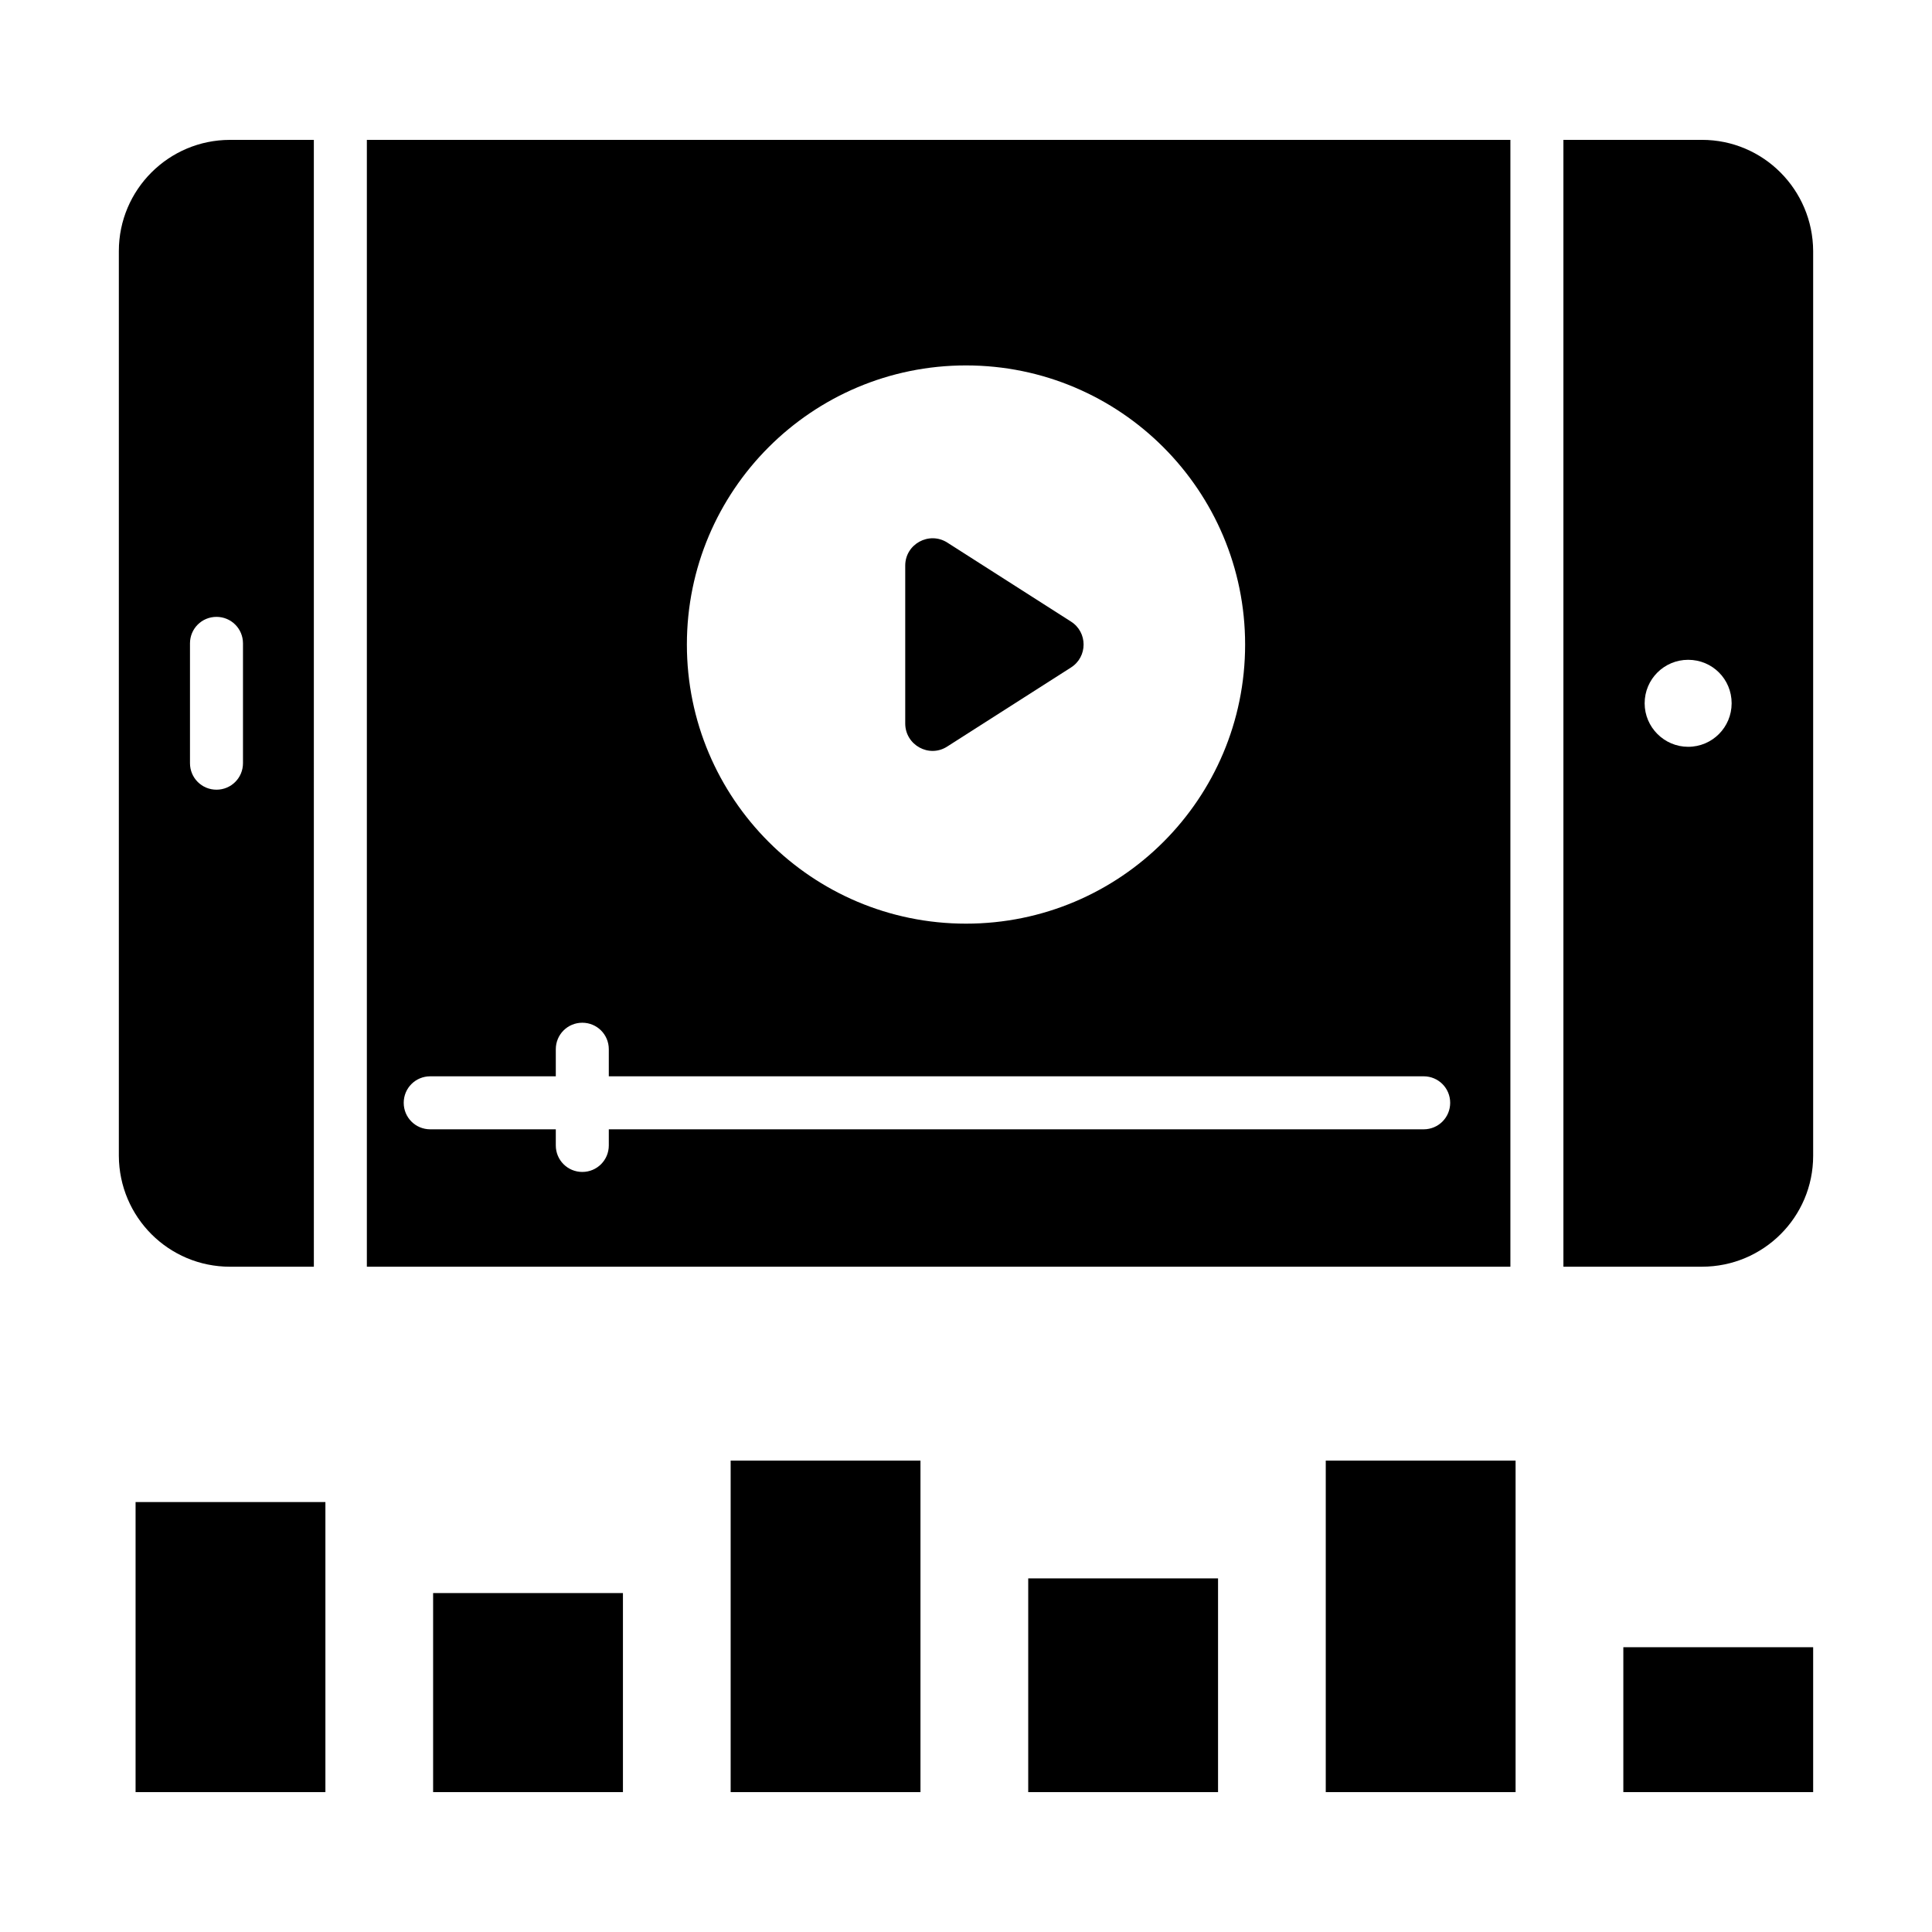
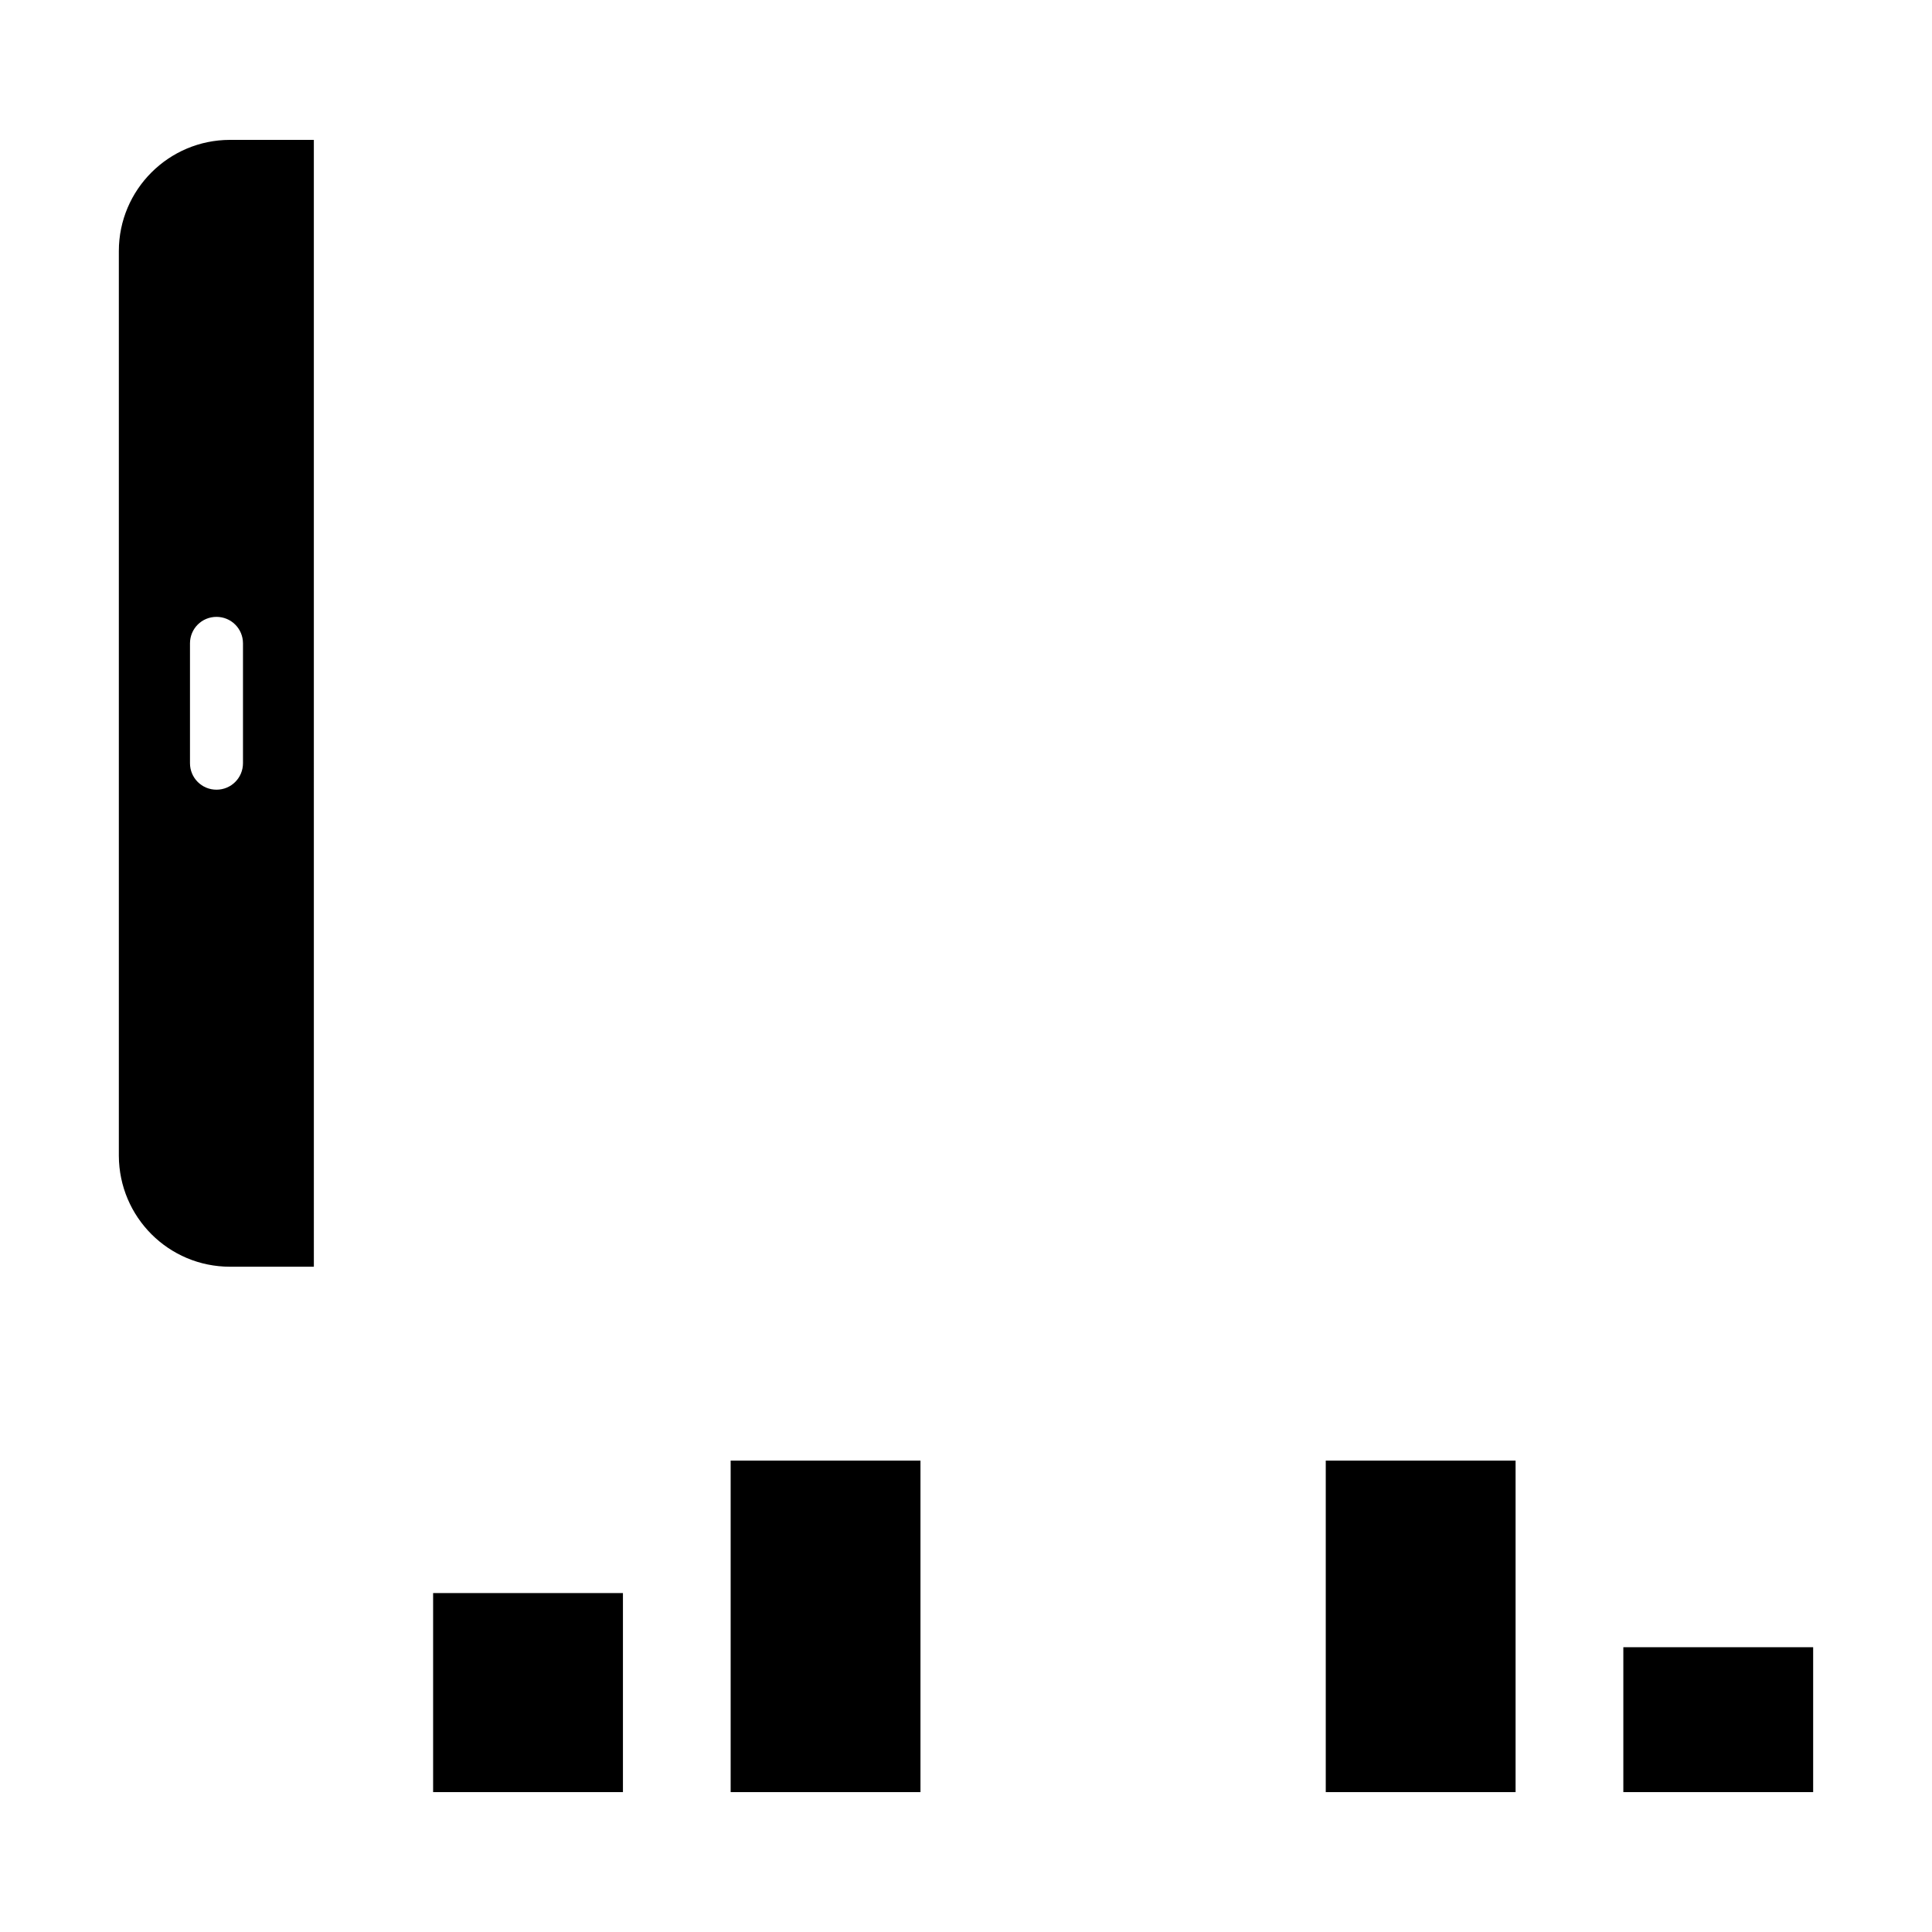
<svg xmlns="http://www.w3.org/2000/svg" fill="#000000" width="800px" height="800px" version="1.1" viewBox="144 144 512 512">
  <g>
-     <path d="m395.04 341.83 32.746-20.914c4.504-2.824 4.504-9.391 0-12.215l-32.746-20.914c-4.809-3.055-11.145 0.383-11.145 6.106v41.832c0 5.723 6.336 9.234 11.145 6.106z" />
-     <path d="m179.93 542.06h50.305v76.867h-50.305z" />
    <path d="m258.78 566.18h50.305v52.746h-50.305z" />
    <path d="m337.63 531.07h50.305v87.859h-50.305z" />
-     <path d="m416.49 562.29h50.305v56.641h-50.305z" />
    <path d="m495.34 531.07h50.305v87.859h-50.305z" />
    <path d="m574.2 580.53h50.305v38.395h-50.305z" />
-     <path d="m544.27 181.07h-303.05v298.62h303.05zm-144.27 59.77c40.914 0 73.969 33.207 73.969 73.969 0 40.914-33.129 73.969-73.969 73.969s-73.969-33.129-73.969-73.969 33.129-73.969 73.969-73.969zm121.29 202.44h-215.95v4.273c0 3.894-3.129 7.023-7.023 7.023-3.894 0-7.023-3.129-7.023-7.023v-4.273h-33.281c-3.894 0-7.023-3.129-7.023-7.023 0-3.894 3.129-7.023 7.023-7.023h33.281v-7.176c0-3.894 3.129-7.023 7.023-7.023 3.894 0 7.023 3.129 7.023 7.023v7.176h215.95c3.894 0 7.023 3.129 7.023 7.023 0 3.894-3.129 7.023-7.023 7.023z" />
    <path d="m204.96 479.69h22.215l-0.004-298.62h-22.211c-16.258 0-29.465 13.207-29.465 29.465v239.77c0.074 16.262 13.203 29.391 29.465 29.391zm-10.613-165.19c0-3.894 3.129-7.023 7.023-7.023s7.023 3.129 7.023 7.023v31.754c0 3.894-3.129 7.023-7.023 7.023s-7.023-3.129-7.023-7.023z" />
-     <path d="m595.04 181.07h-36.719v298.62h36.719c16.258 0 29.465-13.129 29.465-29.391v-239.77c-0.078-16.258-13.207-29.465-29.465-29.465zm-3.664 160.84c-6.336 0-11.527-5.191-11.527-11.527 0-6.414 5.191-11.527 11.527-11.527 6.414 0 11.527 5.113 11.527 11.527-0.004 6.34-5.117 11.527-11.527 11.527z" />
  </g>
</svg>